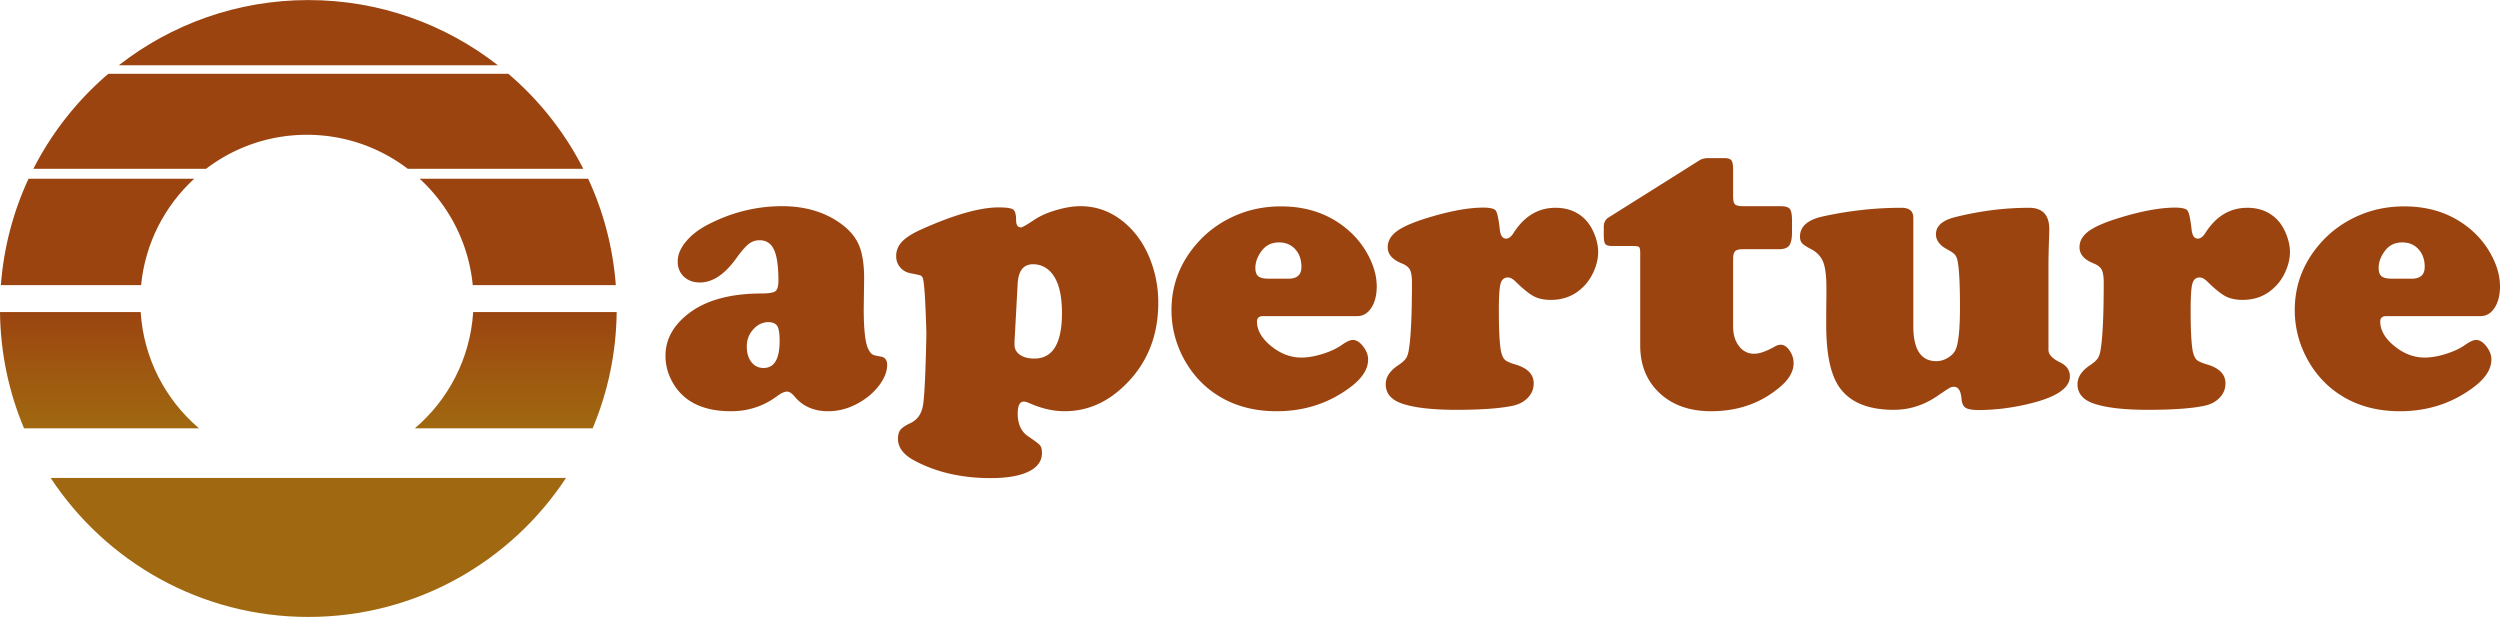
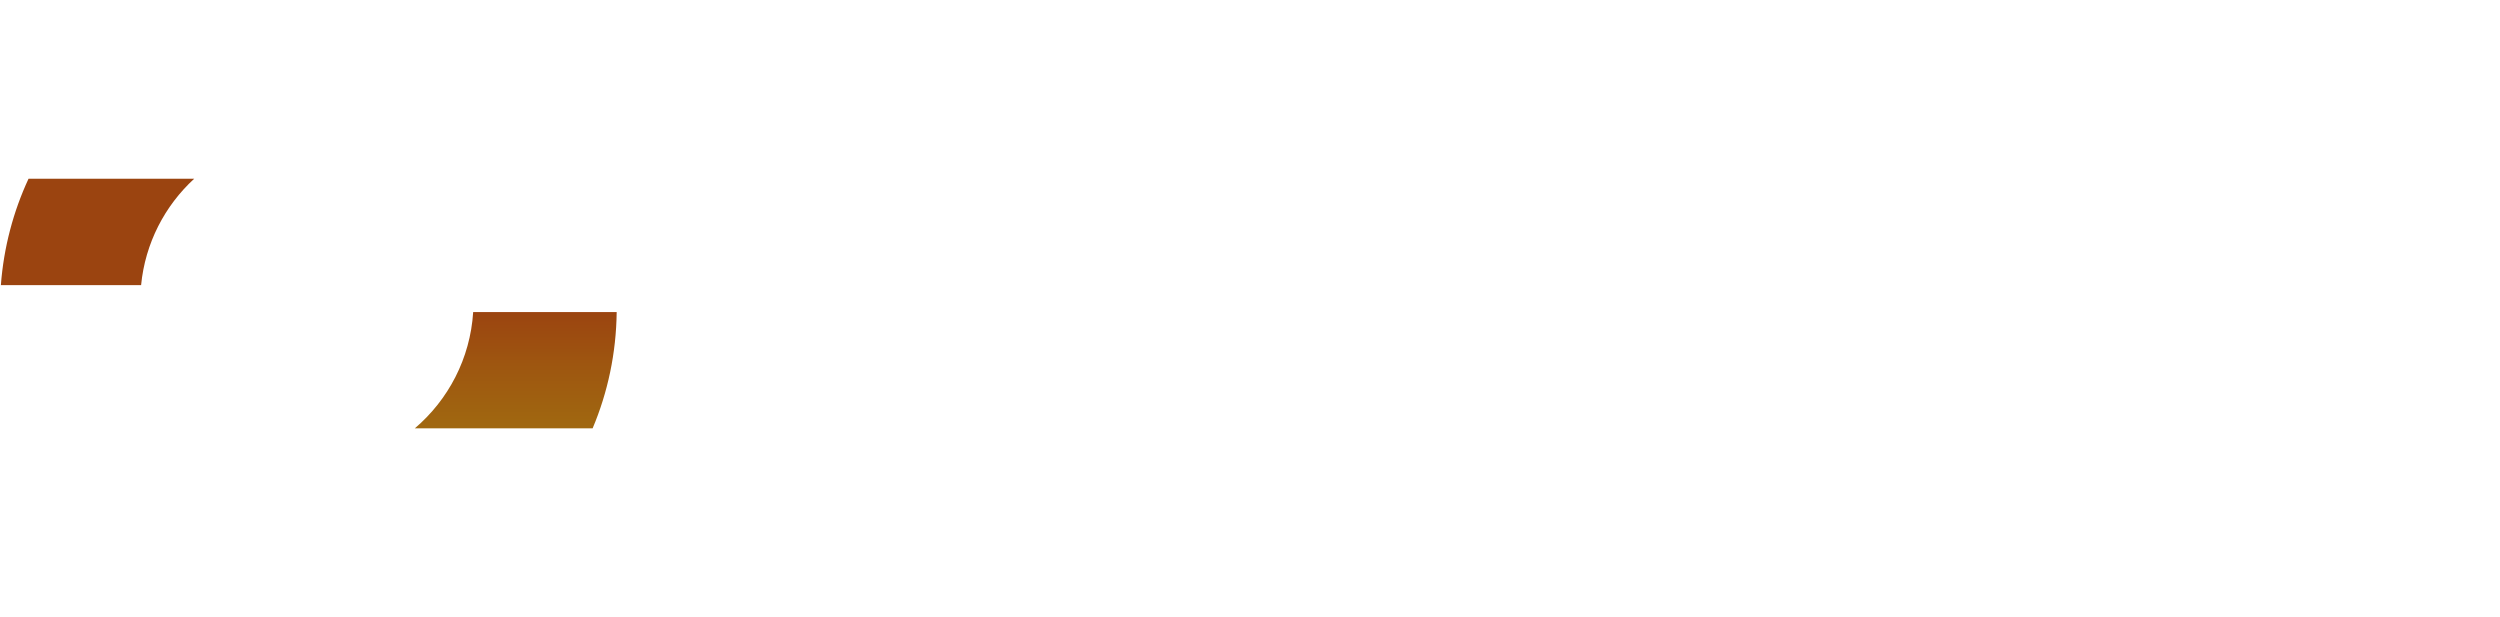
<svg xmlns="http://www.w3.org/2000/svg" width="2500" height="617" viewBox="0 0 1029.246 253.964">
  <g fill="#9B4410">
-     <path d="M321.963 84.857c9.563 0 17.669 2.418 24.318 7.254 3.518 2.583 5.978 5.536 7.378 8.862 1.401 3.325 2.103 7.9 2.103 13.726l-.167 12.283c0 8.52.605 14.04 1.813 16.568.604 1.211 1.183 1.979 1.731 2.31.548.332 1.702.632 3.462.908 1.758.274 2.638 1.43 2.638 3.463 0 2.638-1.058 5.388-3.174 8.245s-4.852 5.247-8.202 7.171c-4.124 2.418-8.436 3.629-12.942 3.629-5.771 0-10.332-1.979-13.686-5.937-1.151-1.431-2.226-2.144-3.215-2.144-1.099 0-2.554.687-4.368 2.062-5.496 4.013-11.732 6.019-18.715 6.019-7.199 0-13.022-1.539-17.477-4.617-2.915-2.032-5.222-4.685-6.927-7.955-1.703-3.268-2.554-6.69-2.554-10.263 0-5.716 2.31-10.771 6.925-15.169 7.2-6.925 17.972-10.415 32.315-10.469 3.188 0 5.193-.316 6.018-.948.824-.63 1.236-2.1 1.236-4.41 0-5.826-.604-10.043-1.813-12.652-1.209-2.611-3.188-3.917-5.936-3.917-1.649 0-3.119.495-4.41 1.484-1.29.991-2.896 2.804-4.823 5.442-4.891 6.979-10.002 10.469-15.333 10.469-2.692 0-4.893-.797-6.595-2.391-1.704-1.594-2.556-3.682-2.556-6.267 0-2.638 1.06-5.276 3.176-7.914 2.114-2.638 4.987-4.946 8.613-6.925 9.953-5.279 20.339-7.917 31.167-7.917zm-5.524 47.73c-2.418 0-4.521.991-6.307 2.971-1.786 1.979-2.68 4.342-2.68 7.09 0 2.638.633 4.768 1.896 6.389s2.939 2.432 5.029 2.432c4.396 0 6.595-3.709 6.595-11.129 0-3.021-.316-5.056-.948-6.101s-1.826-1.596-3.585-1.652zM410.826 85.353c3.354 0 5.441.289 6.268.864.824.577 1.234 2.02 1.234 4.33 0 2.032.659 3.049 1.979 3.049.549 0 2.391-1.044 5.525-3.133 2.36-1.592 5.37-2.927 9.026-3.997 3.655-1.072 6.966-1.607 9.935-1.607 6.978 0 13.216 2.418 18.713 7.254 4.177 3.682 7.419 8.326 9.728 13.932 2.418 5.881 3.627 12.063 3.627 18.548 0 13.849-4.673 25.252-14.014 34.211-7.199 6.979-15.388 10.47-24.566 10.47-4.673 0-9.481-1.101-14.426-3.298-.991-.439-1.788-.659-2.391-.659-1.649 0-2.474 1.647-2.474 4.946 0 4.343 1.457 7.475 4.369 9.398 2.693 1.813 4.3 3.036 4.823 3.668.52.631.783 1.69.783 3.174 0 3.299-1.843 5.84-5.525 7.627-3.682 1.785-8.875 2.679-15.579 2.679-11.928 0-22.37-2.392-31.328-7.173-4.562-2.418-6.842-5.412-6.842-8.984 0-1.648.342-2.896 1.03-3.751.685-.853 2.018-1.745 3.997-2.679 2.857-1.319 4.603-3.708 5.236-7.172.63-3.463 1.112-13.408 1.44-29.844-.385-13.52-.879-21.104-1.483-22.751-.221-.551-.536-.909-.948-1.072-.411-.163-1.772-.467-4.079-.907-1.759-.332-3.189-1.141-4.289-2.432s-1.648-2.844-1.648-4.658c0-2.198.769-4.135 2.309-5.812 1.539-1.676 4.04-3.312 7.502-4.905 13.463-6.101 24.154-9.207 32.068-9.316zm8.159 31.16l-1.234 22.67a43.92 43.92 0 0 0-.084 2.721c0 1.706.743 3.078 2.228 4.124 1.484 1.044 3.462 1.565 5.937 1.565 7.584 0 11.376-6.237 11.376-18.713 0-8.081-1.596-13.768-4.781-17.064-1.979-2.034-4.342-3.05-7.09-3.05-3.906-.002-6.02 2.581-6.352 7.747zM558.799 130.117h-38.745c-1.706 0-2.556.741-2.556 2.227 0 3.572 1.938 6.938 5.812 10.099 3.875 3.16 8.038 4.737 12.491 4.737 2.638 0 5.564-.508 8.779-1.522 3.214-1.017 5.865-2.268 7.954-3.753 1.868-1.318 3.351-1.979 4.45-1.979 1.428 0 2.827.879 4.204 2.639 1.372 1.758 2.063 3.572 2.063 5.441 0 3.957-2.472 7.776-7.42 11.459-8.738 6.539-18.824 9.811-30.254 9.811-11.542 0-21.215-3.354-29.019-10.059-3.792-3.297-6.925-7.282-9.398-11.952-3.241-6.21-4.864-12.75-4.864-19.62 0-9.233 2.804-17.531 8.407-24.896 4.837-6.375 10.992-11.129 18.467-14.261 5.606-2.363 11.679-3.545 18.221-3.545 10.441 0 19.315 2.969 26.627 8.905 3.684 2.968 6.648 6.485 8.905 10.552 2.581 4.617 3.874 9.123 3.874 13.52 0 3.572-.742 6.499-2.229 8.779-1.482 2.279-3.407 3.418-5.769 3.418zm-36.603-15.418h8.325c3.517 0 5.275-1.621 5.275-4.864 0-2.969-.854-5.388-2.555-7.254-1.706-1.87-3.933-2.805-6.679-2.805-3.079 0-5.498 1.211-7.255 3.629-1.649 2.253-2.473 4.534-2.473 6.842 0 1.651.396 2.805 1.195 3.464.799.66 2.188.988 4.167.988zM610.481 85.436c2.913 0 4.687.41 5.315 1.236.631.825 1.197 3.462 1.692 7.914.271 2.418 1.125 3.627 2.554 3.627 1.099 0 2.145-.797 3.133-2.389 4.396-6.87 10.141-10.305 17.229-10.305 5.003 0 9.097 1.621 12.283 4.864 1.537 1.594 2.804 3.641 3.792 6.142.988 2.5 1.484 4.905 1.484 7.215 0 2.583-.606 5.235-1.813 7.954-1.209 2.72-2.774 4.96-4.698 6.719-3.519 3.352-7.831 5.027-12.942 5.027-2.803 0-5.152-.493-7.049-1.484-1.896-.989-4.383-2.995-7.46-6.018-1.152-1.154-2.228-1.731-3.214-1.731-1.538 0-2.543.866-3.012 2.598-.467 1.729-.697 5.372-.697 10.923 0 8.299.3 13.96.905 16.982.386 1.647.919 2.789 1.607 3.418.688.633 2.157 1.28 4.41 1.939 4.948 1.482 7.422 4.066 7.422 7.749 0 2.252-.797 4.216-2.391 5.896-1.597 1.676-3.71 2.789-6.349 3.338-5.275 1.1-13.022 1.648-23.248 1.648-9.728 0-17.117-.854-22.174-2.556-4.508-1.539-6.761-4.204-6.761-7.996 0-2.858 1.649-5.414 4.947-7.667 1.594-1.044 2.69-1.992 3.298-2.844.604-.852 1.017-2.02 1.235-3.502.878-5.002 1.319-14.262 1.319-27.782 0-2.473-.276-4.245-.826-5.317-.55-1.07-1.647-1.938-3.298-2.597-3.903-1.539-5.851-3.767-5.851-6.678 0-2.638 1.346-4.905 4.039-6.801 2.688-1.896 7.198-3.778 13.52-5.647 8.462-2.53 15.664-3.82 21.599-3.875zM713.522 106.54v27.863c0 3.298.812 5.99 2.434 8.079 1.619 2.09 3.696 3.133 6.224 3.133 2.145 0 4.975-.988 8.491-2.968.824-.495 1.65-.744 2.473-.744 1.319 0 2.526.797 3.627 2.392 1.101 1.594 1.651 3.324 1.651 5.192 0 3.408-1.871 6.679-5.607 9.812-7.805 6.647-17.257 9.975-28.357 9.975-8.794 0-15.857-2.486-21.188-7.461-5.331-4.975-7.996-11.527-7.996-19.661v-38.086c0-1.264-.152-2.047-.453-2.35-.303-.302-1.086-.453-2.351-.453h-8.49c-1.596 0-2.608-.261-3.051-.783-.438-.522-.659-1.745-.659-3.668v-3.629c.056-1.649.69-2.858 1.896-3.627l37.757-23.742c.935-.495 2.09-.742 3.464-.742h6.678c1.372 0 2.294.316 2.763.948.465.63.697 1.881.697 3.751V80.9c0 1.649.261 2.72.783 3.215.522.493 1.636.742 3.337.742h15.253c2.03 0 3.35.371 3.957 1.113.604.742.907 2.322.907 4.74v4.864c0 2.638-.385 4.465-1.154 5.482-.769 1.017-2.171 1.525-4.205 1.525h-14.921c-1.538 0-2.585.273-3.132.825-.551.55-.828 1.595-.828 3.134zM787.713 89.639v44.681c0 9.563 3.16 14.344 9.479 14.344 1.595 0 3.159-.455 4.698-1.359s2.61-2.019 3.215-3.338c1.21-2.638 1.814-8.52 1.814-17.641 0-9.013-.303-15.168-.909-18.466-.22-1.374-.604-2.379-1.151-3.009-.551-.632-1.595-1.36-3.134-2.185-3.132-1.65-4.697-3.737-4.697-6.267 0-3.408 2.689-5.769 8.077-7.088 10.224-2.53 20.309-3.792 30.256-3.792 5.551 0 8.323 2.94 8.323 8.82 0 .606-.026 1.841-.082 3.71-.109 2.638-.19 5.853-.248 9.645v36.354c0 1.869 1.595 3.57 4.781 5.109 2.693 1.318 4.04 3.244 4.04 5.771 0 4.947-5.854 8.766-17.558 11.46-6.869 1.593-13.521 2.39-19.951 2.39-2.638 0-4.438-.303-5.398-.906-.961-.606-1.523-1.789-1.688-3.548-.275-3.407-1.319-5.108-3.133-5.108-.659 0-1.265.15-1.813.453-.548.303-2.226 1.416-5.026 3.338-5.552 3.791-11.516 5.688-17.892 5.688-10.552 0-17.997-3.05-22.338-9.15-3.685-5.109-5.525-13.711-5.525-25.803 0-4.508.029-8.354.082-11.542v-3.791c0-4.728-.426-8.203-1.276-10.43-.854-2.226-2.404-3.971-4.657-5.234-2.144-1.099-3.504-1.979-4.079-2.638-.577-.66-.866-1.566-.866-2.72 0-4.177 3.16-6.952 9.48-8.326 10.771-2.363 21.544-3.545 32.314-3.545 3.239 0 4.862 1.376 4.862 4.123zM895.289 85.436c2.911 0 4.686.41 5.314 1.236.633.825 1.197 3.462 1.69 7.914.273 2.418 1.128 3.627 2.556 3.627 1.1 0 2.145-.797 3.133-2.389 4.396-6.87 10.141-10.305 17.229-10.305 5.002 0 9.096 1.621 12.283 4.864 1.539 1.594 2.803 3.641 3.791 6.142.989 2.5 1.484 4.905 1.484 7.215 0 2.583-.605 5.235-1.813 7.954-1.209 2.719-2.775 4.96-4.699 6.719-3.518 3.352-7.831 5.027-12.942 5.027-2.803 0-5.151-.493-7.049-1.484-1.896-.989-4.383-2.995-7.46-6.018-1.153-1.154-2.226-1.731-3.215-1.731-1.539 0-2.54.866-3.01 2.598-.467 1.731-.698 5.372-.698 10.923 0 8.299.302 13.96.906 16.982.385 1.647.921 2.789 1.606 3.418.688.633 2.157 1.28 4.41 1.939 4.948 1.482 7.42 4.066 7.42 7.749 0 2.252-.797 4.216-2.389 5.896-1.594 1.678-3.71 2.789-6.348 3.338-5.276 1.1-13.025 1.648-23.248 1.648-9.729 0-17.119-.854-22.176-2.556-4.507-1.539-6.76-4.204-6.76-7.996 0-2.858 1.65-5.414 4.947-7.667 1.593-1.044 2.69-1.992 3.298-2.844.604-.852 1.015-2.02 1.234-3.502.88-5.002 1.318-14.262 1.318-27.782 0-2.473-.272-4.245-.823-5.317-.551-1.07-1.648-1.938-3.299-2.597-3.9-1.539-5.853-3.767-5.853-6.678 0-2.638 1.348-4.905 4.039-6.801 2.693-1.896 7.201-3.778 13.521-5.647 8.466-2.53 15.667-3.82 21.603-3.875zM1021.25 130.117h-38.746c-1.703 0-2.555.741-2.555 2.227 0 3.572 1.937 6.938 5.812 10.099 3.874 3.16 8.037 4.737 12.491 4.737 2.638 0 5.564-.508 8.779-1.522 3.213-1.017 5.865-2.268 7.953-3.753 1.869-1.318 3.353-1.979 4.451-1.979 1.43 0 2.83.879 4.204 2.639 1.375 1.758 2.062 3.572 2.062 5.441 0 3.957-2.473 7.776-7.419 11.459-8.738 6.539-18.823 9.811-30.255 9.811-11.541 0-21.215-3.354-29.019-10.059-3.792-3.297-6.925-7.282-9.396-11.952-3.243-6.21-4.864-12.75-4.864-19.62 0-9.233 2.803-17.531 8.407-24.896 4.836-6.375 10.99-11.129 18.466-14.261 5.606-2.363 11.68-3.545 18.219-3.545 10.443 0 19.317 2.969 26.627 8.905 3.684 2.968 6.649 6.485 8.904 10.552 2.583 4.617 3.875 9.123 3.875 13.52 0 3.572-.742 6.499-2.229 8.779-1.481 2.279-3.403 3.418-5.767 3.418zm-36.605-15.418h8.326c3.519 0 5.276-1.621 5.276-4.864 0-2.969-.853-5.388-2.557-7.254-1.703-1.869-3.93-2.805-6.677-2.805-3.078 0-5.496 1.211-7.255 3.629-1.65 2.253-2.474 4.534-2.474 6.842 0 1.651.397 2.805 1.194 3.464.802.66 2.19.988 4.167.988z" />
-   </g>
+     </g>
  <linearGradient id="a" gradientUnits="userSpaceOnUse" x1="195.537" y1="855.769" x2="195.537" y2="807.897" gradientTransform="translate(16.8 -679.455)">
    <stop offset="0" stop-color="#a06810" />
    <stop offset=".547" stop-color="#9e5610" />
    <stop offset="1" stop-color="#9b4410" />
  </linearGradient>
  <path fill="url(#a)" d="M170.785 176.314h73.199c6.22-14.743 9.71-30.912 9.904-47.872h-59.082c-1.207 19.159-10.275 36.174-24.021 47.872z" />
  <path fill="#9B4410" d="M79.944 73.563H11.747C5.483 87.044 1.529 101.804.363 117.349h57.729c1.677-17.275 9.765-32.672 21.852-43.786z" />
  <linearGradient id="b" gradientUnits="userSpaceOnUse" x1="24.167" y1="855.77" x2="24.167" y2="807.899" gradientTransform="translate(16.8 -679.455)">
    <stop offset="0" stop-color="#a06810" />
    <stop offset=".547" stop-color="#9e5610" />
    <stop offset="1" stop-color="#9b4410" />
  </linearGradient>
-   <path fill="url(#b)" d="M57.916 128.444H0c.189 16.959 3.682 33.129 9.903 47.871h72.031c-13.744-11.699-22.812-28.714-24.018-47.871z" />
-   <path fill="#9B4410" d="M194.631 117.349h58.894c-1.168-15.544-5.118-30.304-11.383-43.786h-69.364c12.085 11.114 20.174 26.511 21.853 43.786zM126.36 55.465c15.615 0 30.004 5.226 41.535 14.011h72.252a127.436 127.436 0 0 0-30.855-39.117H44.598a127.432 127.432 0 0 0-30.855 39.116H84.83c11.528-8.786 25.915-14.01 41.53-14.01z" />
-   <path fill="#A06810" d="M126.944 253.964c44.354 0 83.376-22.756 106.084-57.215H20.859c22.708 34.458 61.733 57.215 106.085 57.215z" />
-   <path fill="#9B4410" d="M126.944 0C97.508 0 70.432 10.043 48.895 26.855h156.1C183.459 10.045 156.383 0 126.944 0z" />
</svg>